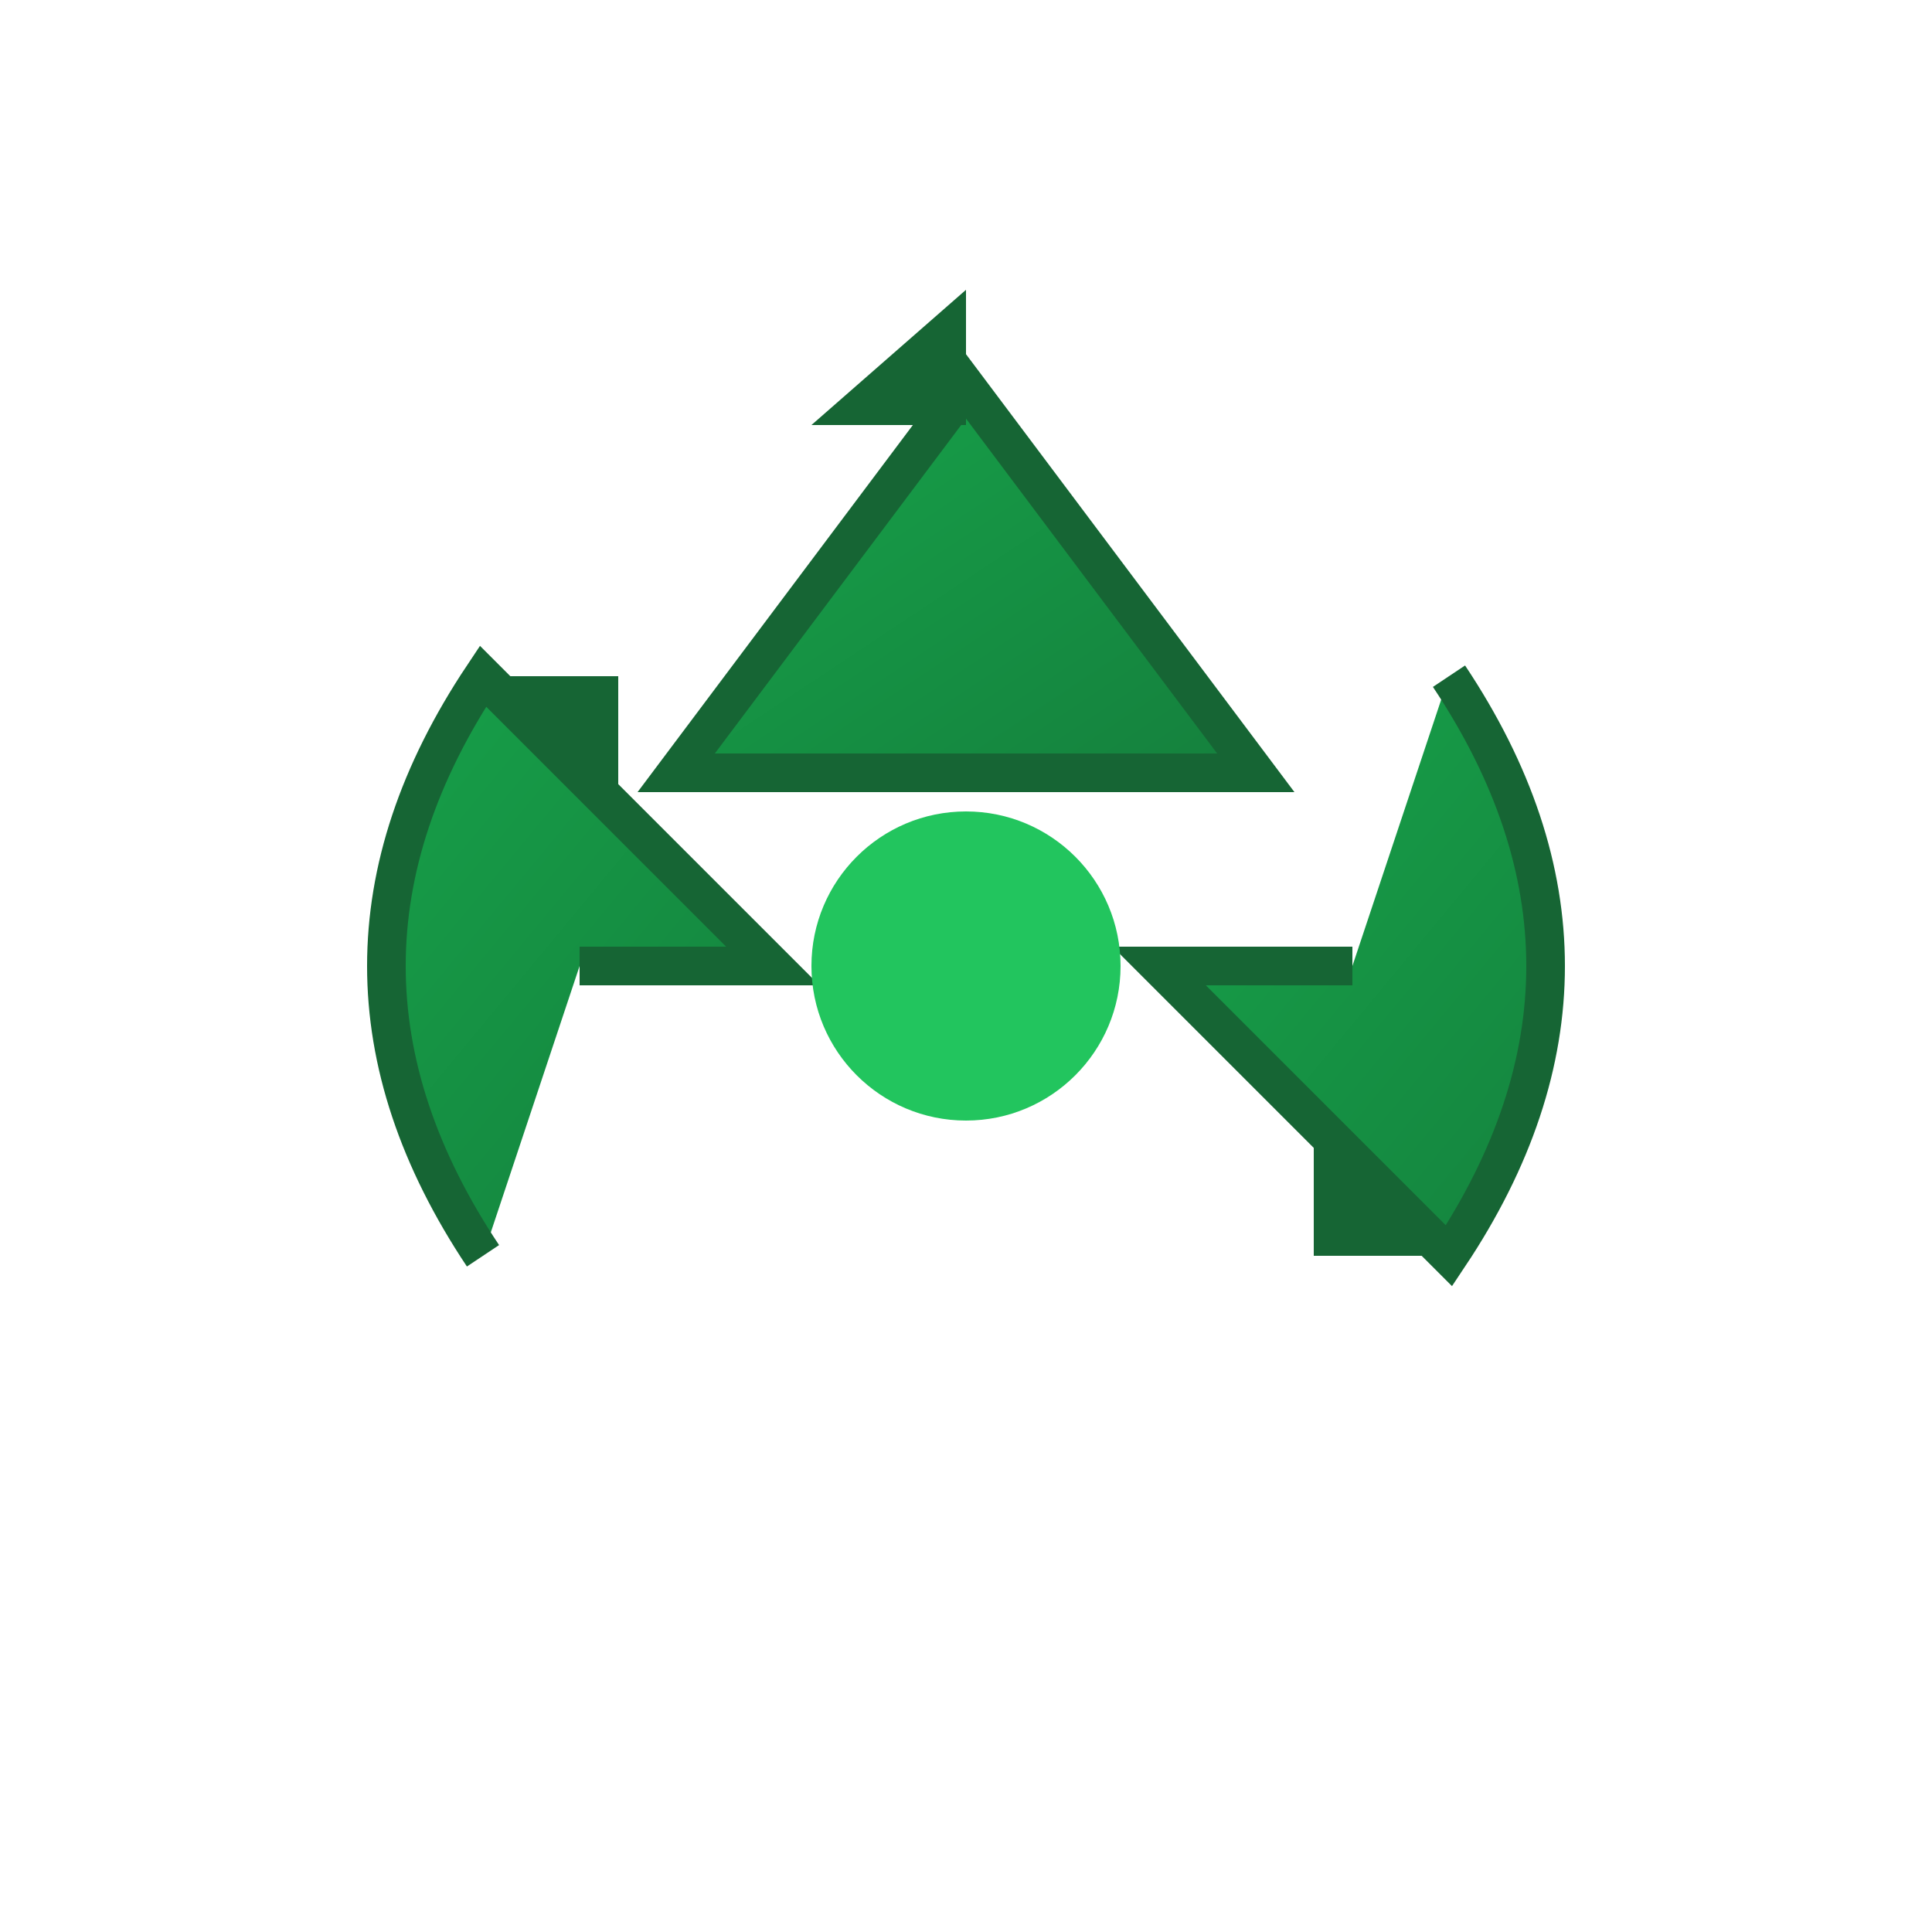
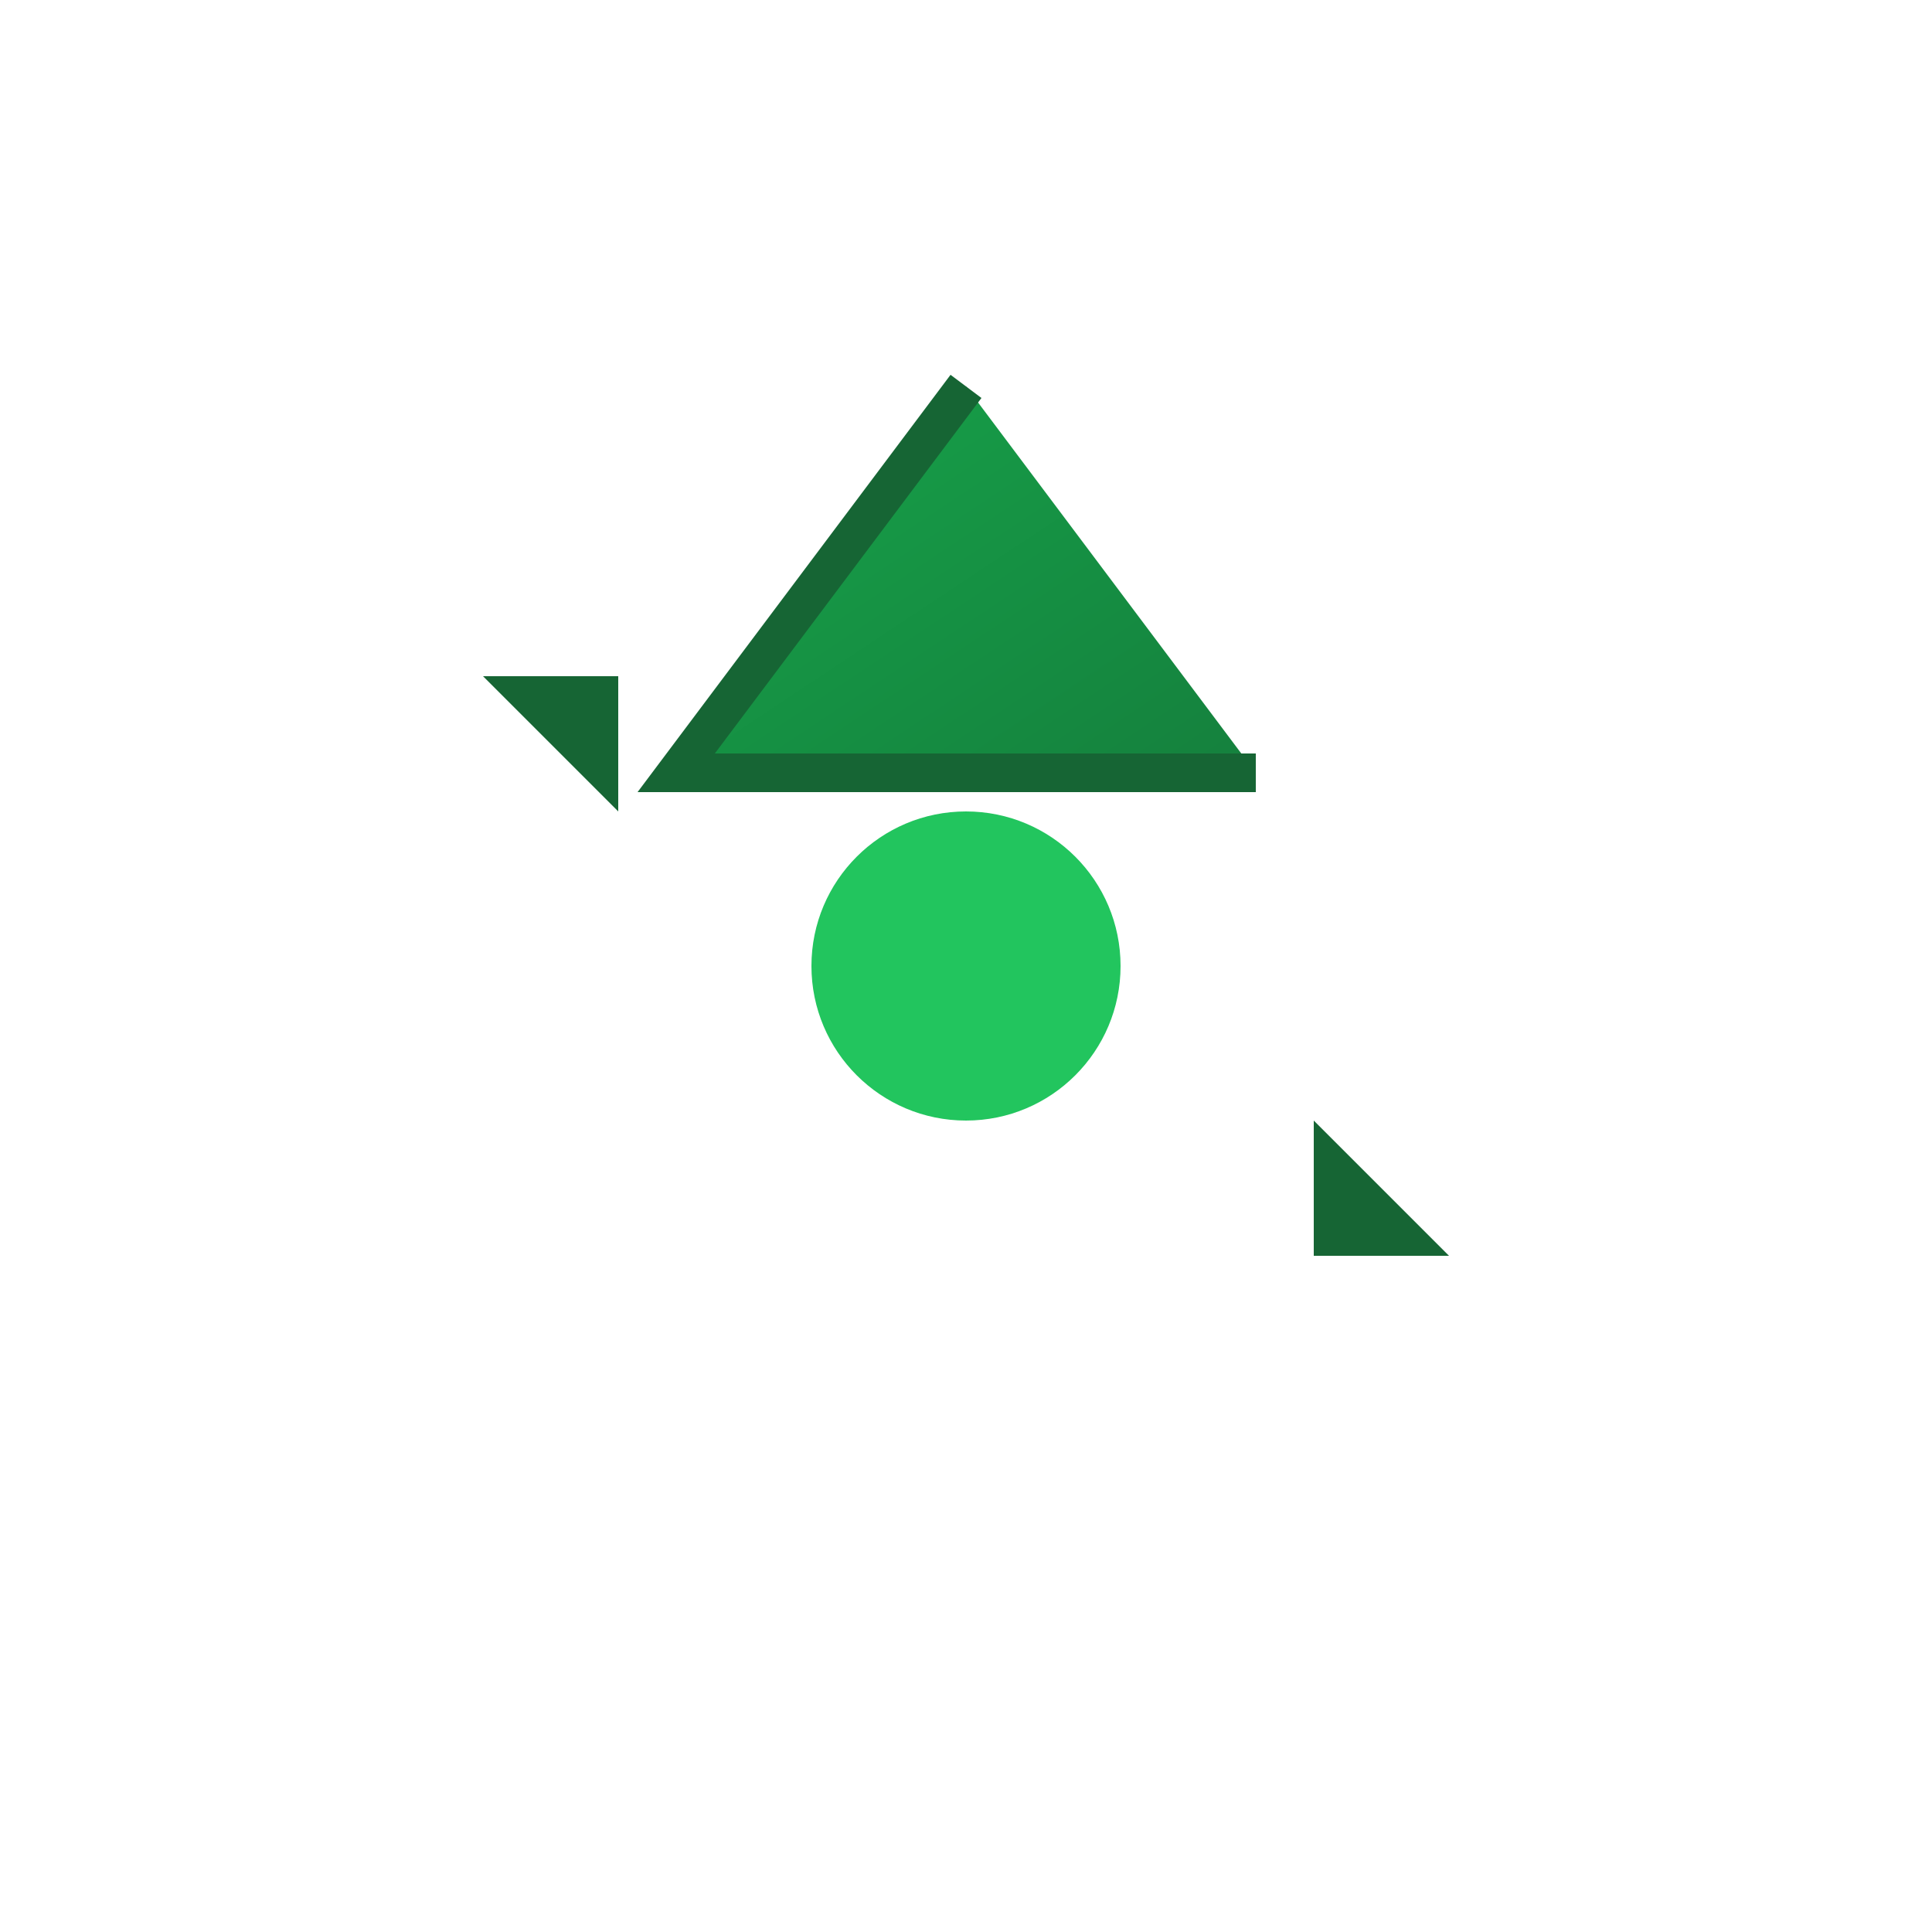
<svg xmlns="http://www.w3.org/2000/svg" viewBox="0 0 100 100" fill="currentColor">
  <defs>
    <linearGradient id="recycleGrad" x1="0%" y1="0%" x2="100%" y2="100%">
      <stop offset="0%" style="stop-color:#16a34a" />
      <stop offset="100%" style="stop-color:#15803d" />
    </linearGradient>
  </defs>
-   <path d="M50 20 L35 40 L65 40 Z" fill="url(#recycleGrad)" stroke="#166534" stroke-width="2" />
-   <path d="M75 35 Q85 50 75 65 L60 50 L70 50" fill="url(#recycleGrad)" stroke="#166534" stroke-width="2" />
-   <path d="M25 65 Q15 50 25 35 L40 50 L30 50" fill="url(#recycleGrad)" stroke="#166534" stroke-width="2" />
+   <path d="M50 20 L35 40 L65 40 " fill="url(#recycleGrad)" stroke="#166534" stroke-width="2" />
  <circle cx="50" cy="50" r="8" fill="#22c55e" />
  <path d="M32 42 L25 35 L32 35" fill="#166534" />
  <path d="M68 58 L75 65 L68 65" fill="#166534" />
-   <path d="M50 15 L42 22 L50 22" fill="#166534" />
</svg>